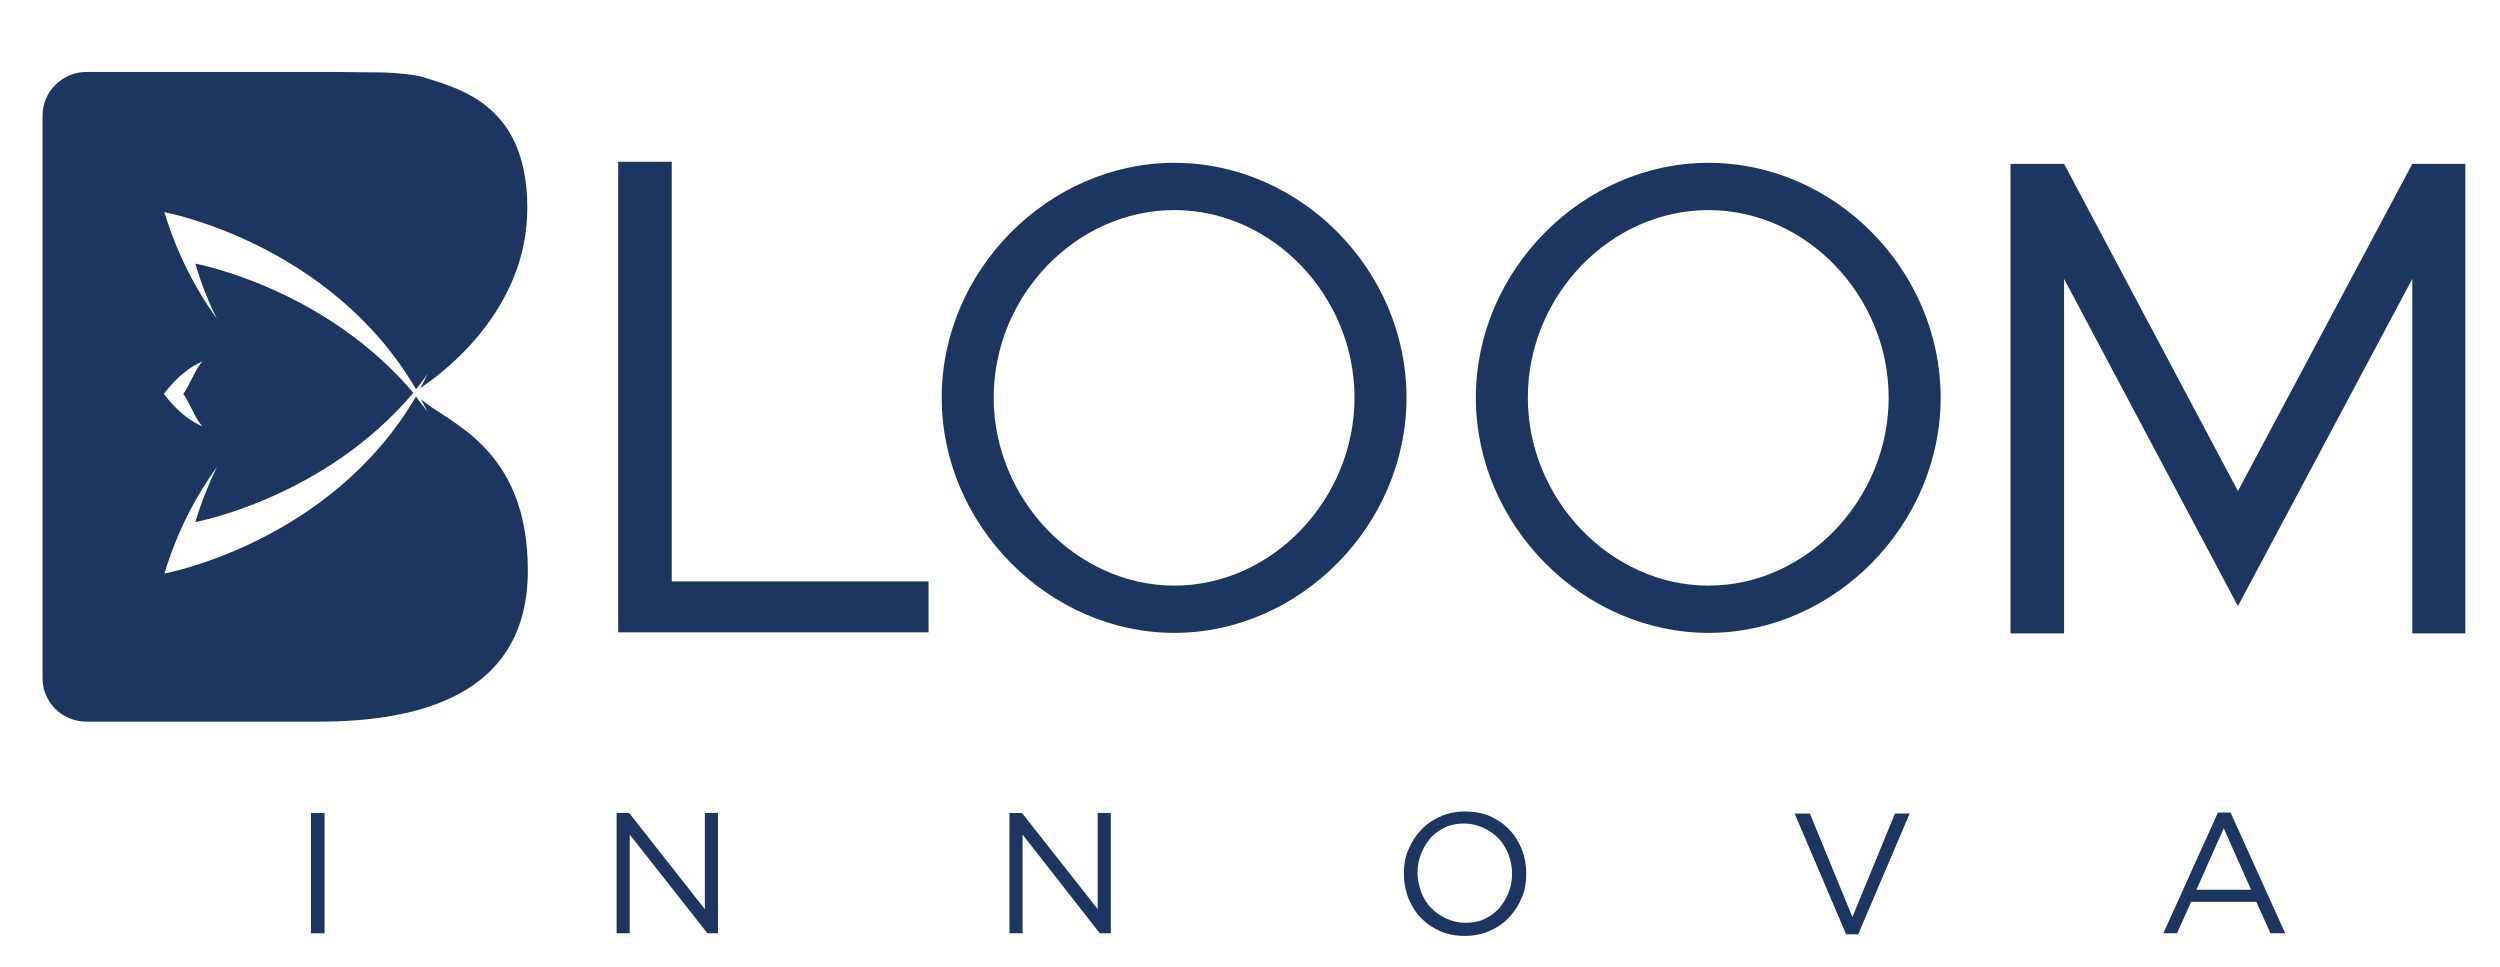
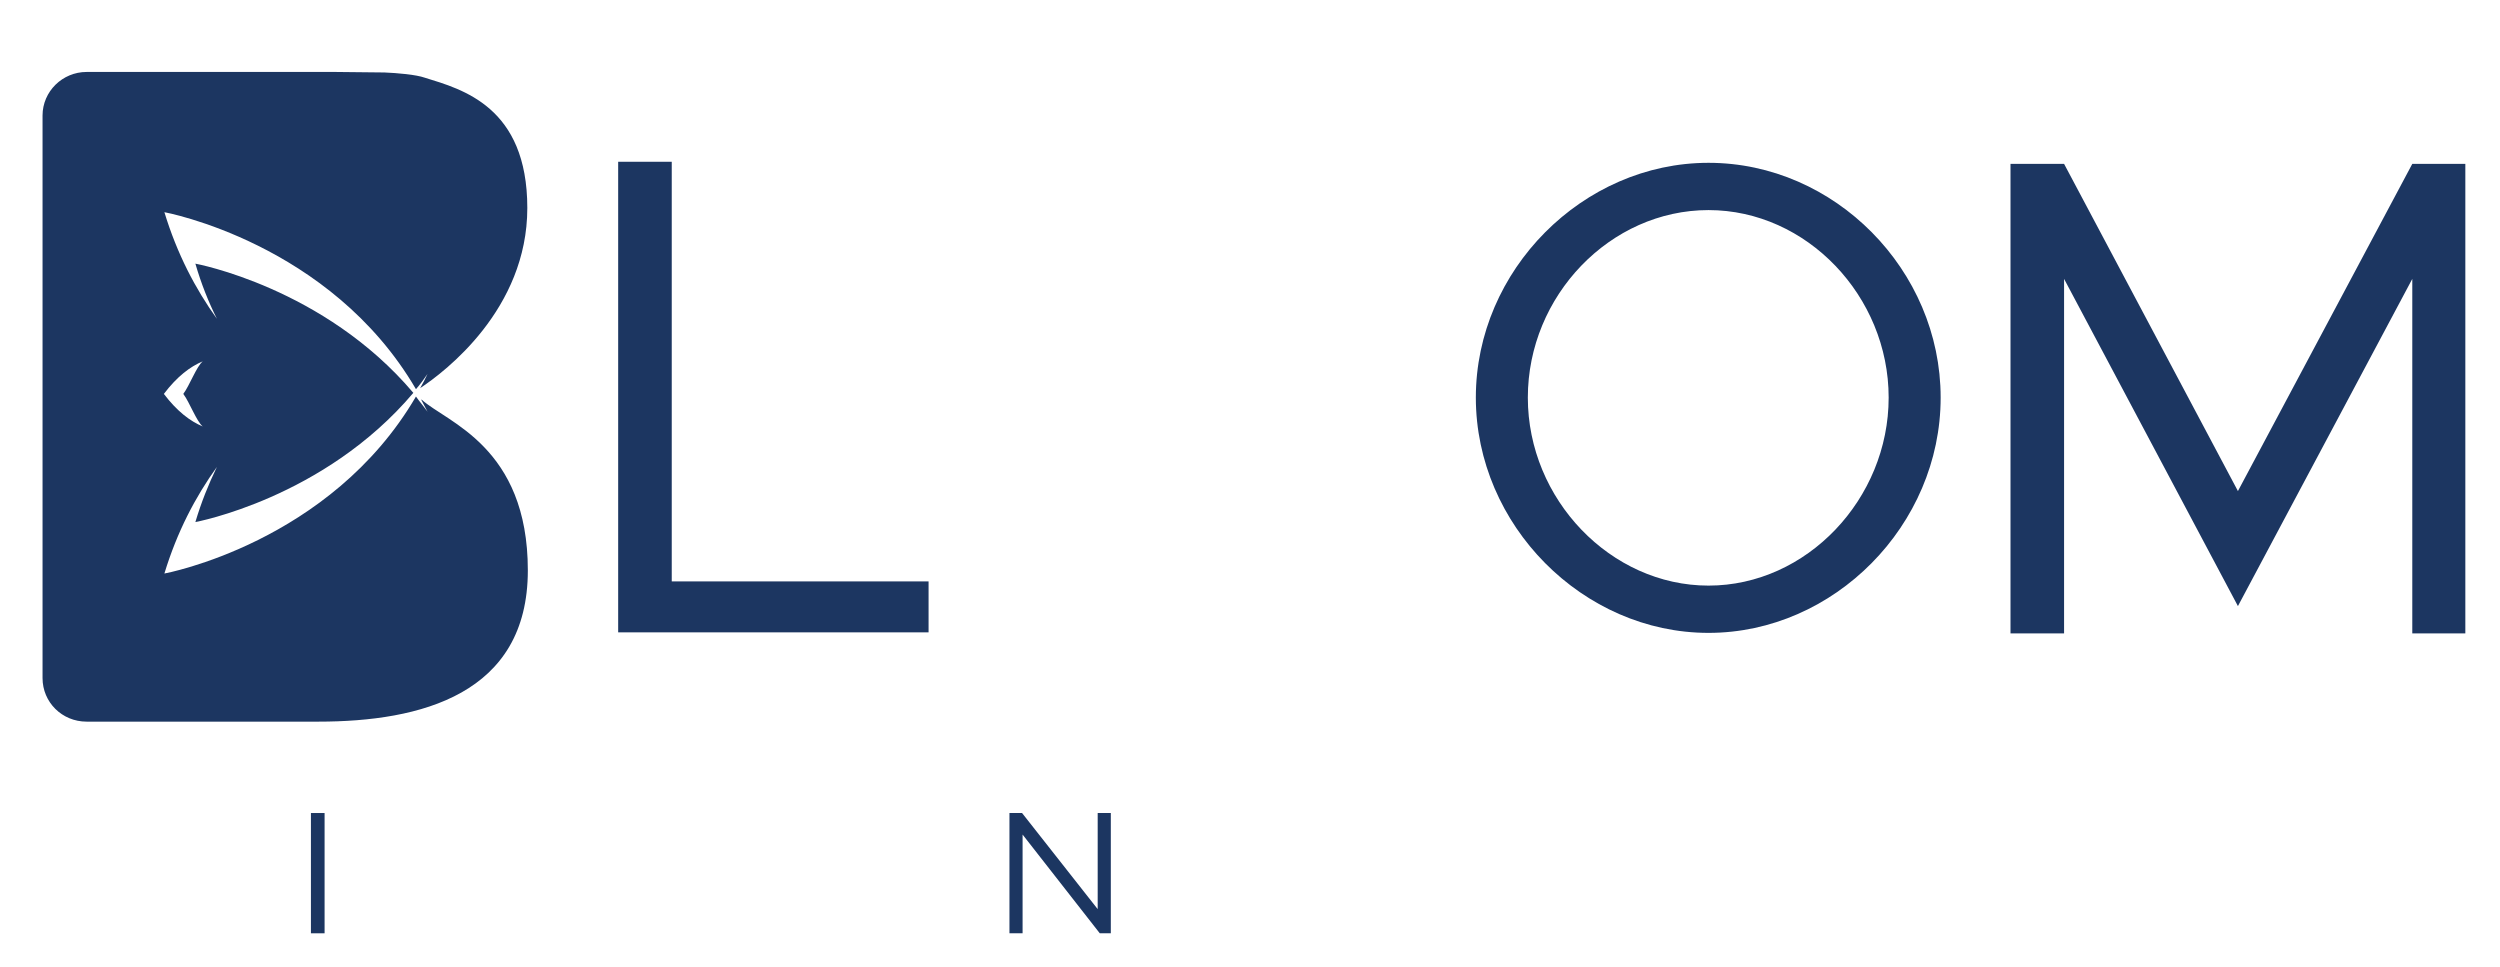
<svg xmlns="http://www.w3.org/2000/svg" id="Layer_1" version="1.1" viewBox="0 0 476 184.1">
  <defs>
    <style>
      .st0 {
        fill: #1c3661;
      }
    </style>
  </defs>
  <path class="st0" d="M80.2,76.1c.4.8.8,1.5,1.2,2.3,0,0,0,0,0,0-.7-1-1.5-1.9-2.2-2.9-16.3,27.9-47.9,33.7-47.9,33.7,0,0,0,0,0,0,2.4-7.9,5.9-14.6,10-20.3-1.6,3.3-3,6.8-4.1,10.5,0,0,24.5-4.5,41.5-24.6-17-20.1-41.5-24.6-41.5-24.6,1.1,3.8,2.5,7.3,4.1,10.5-4.1-5.7-7.6-12.4-10-20.3,0,0,0,0,0,0,0,0,31.6,5.8,47.9,33.7.8-.9,1.5-1.9,2.2-2.9,0,0,0,0,0,0-.4.9-.9,1.8-1.4,2.7,4.7-3.1,20.4-15,20.4-34.3s-12.4-22.6-19.5-24.8c-1.7-.6-5.3-.9-7.7-1-1.4,0-9.4-.1-9.4-.1H16.5c-4.6,0-8.4,3.7-8.4,8.3v107.1c0,4.6,3.7,8.3,8.4,8.3h44.1c19.5,0,39.9-5.2,39.9-28.8s-15.5-28.2-20.2-32.5ZM31.2,75s0,0,0,0c0,0,0,0,0,0h0c2.5-3.3,5-5.2,7.4-6.2-1.2,1-2.5,4.6-3.7,6.2,1.2,1.6,2.5,5.2,3.7,6.2-2.4-1-4.9-2.9-7.4-6.2h0Z" />
  <rect class="st0" x="59.2" y="154.8" width="2.6" height="22.9" />
-   <polygon class="st0" points="134.2 173.1 119.8 154.8 117.4 154.8 117.4 177.7 119.9 177.7 119.9 158.9 134.7 177.7 136.7 177.7 136.7 154.8 134.2 154.8 134.2 173.1" />
  <polygon class="st0" points="209 173.1 194.6 154.8 192.2 154.8 192.2 177.7 194.7 177.7 194.7 158.9 209.4 177.7 211.5 177.7 211.5 154.8 209 154.8 209 173.1" />
-   <path class="st0" d="M287.4,158c-1-1.1-2.2-1.9-3.7-2.6-1.4-.6-3-.9-4.7-.9s-3.3.3-4.8,1c-1.4.6-2.7,1.5-3.7,2.6-1,1.1-1.8,2.3-2.4,3.8-.6,1.4-.8,2.9-.8,4.5s.3,3.1.8,4.5c.6,1.4,1.3,2.7,2.4,3.8,1,1.1,2.2,1.9,3.7,2.6,1.4.6,3,.9,4.7.9s3.3-.3,4.8-1c1.4-.6,2.7-1.5,3.7-2.6,1-1.1,1.8-2.3,2.4-3.8.6-1.4.8-2.9.8-4.5s-.3-3.1-.8-4.5c-.6-1.4-1.3-2.7-2.4-3.8ZM287.2,170c-.4,1.1-1.1,2.1-1.8,3-.8.8-1.7,1.5-2.8,2-1.1.5-2.3.7-3.6.7s-2.5-.3-3.6-.8c-1.1-.5-2.1-1.2-2.9-2-.8-.8-1.4-1.8-1.9-3-.4-1.2-.7-2.4-.7-3.7s.2-2.5.7-3.7c.4-1.1,1.1-2.1,1.8-3,.8-.8,1.7-1.5,2.8-2,1.1-.5,2.3-.7,3.6-.7s2.5.3,3.6.8c1.1.5,2.1,1.2,2.9,2,.8.8,1.4,1.9,1.9,3,.4,1.2.7,2.4.7,3.7s-.2,2.5-.7,3.7Z" />
-   <polygon class="st0" points="352.7 174.6 344.6 154.9 341.7 154.9 351.5 177.9 353.8 177.9 363.6 154.9 360.8 154.9 352.7 174.6" />
-   <path class="st0" d="M422.3,154.7l-10.4,23h2.6l2.7-6h12.4l2.7,6h2.8l-10.4-23h-2.4ZM418.2,169.4l5.2-11.7,5.2,11.7h-10.4Z" />
  <polygon class="st0" points="127.9 30.8 117.7 30.8 117.7 120.4 176.8 120.4 176.8 110.7 127.9 110.7 127.9 30.8" />
-   <path class="st0" d="M223.6,31c-23.9,0-44.3,20.4-44.3,44.7s20.4,44.8,44.3,44.8,44.2-20.5,44.2-44.8-20.2-44.7-44.2-44.7ZM223.6,111.5c-18.6,0-34.4-16.4-34.4-35.8s15.7-35.7,34.4-35.7,34.3,16.4,34.3,35.7-15.6,35.8-34.3,35.8Z" />
  <path class="st0" d="M325.3,31c-23.9,0-44.3,20.4-44.3,44.7s20.4,44.8,44.3,44.8,44.2-20.5,44.2-44.8-20.2-44.7-44.2-44.7ZM325.3,111.5c-18.6,0-34.4-16.4-34.4-35.8s15.7-35.7,34.4-35.7,34.3,16.4,34.3,35.7-15.6,35.8-34.3,35.8Z" />
  <polygon class="st0" points="459.3 31.2 426.1 93.5 393 31.2 382.8 31.2 382.8 120.6 393 120.6 393 53.1 426.1 115.4 459.3 53.1 459.3 120.6 469.4 120.6 469.4 31.2 459.3 31.2" />
</svg>